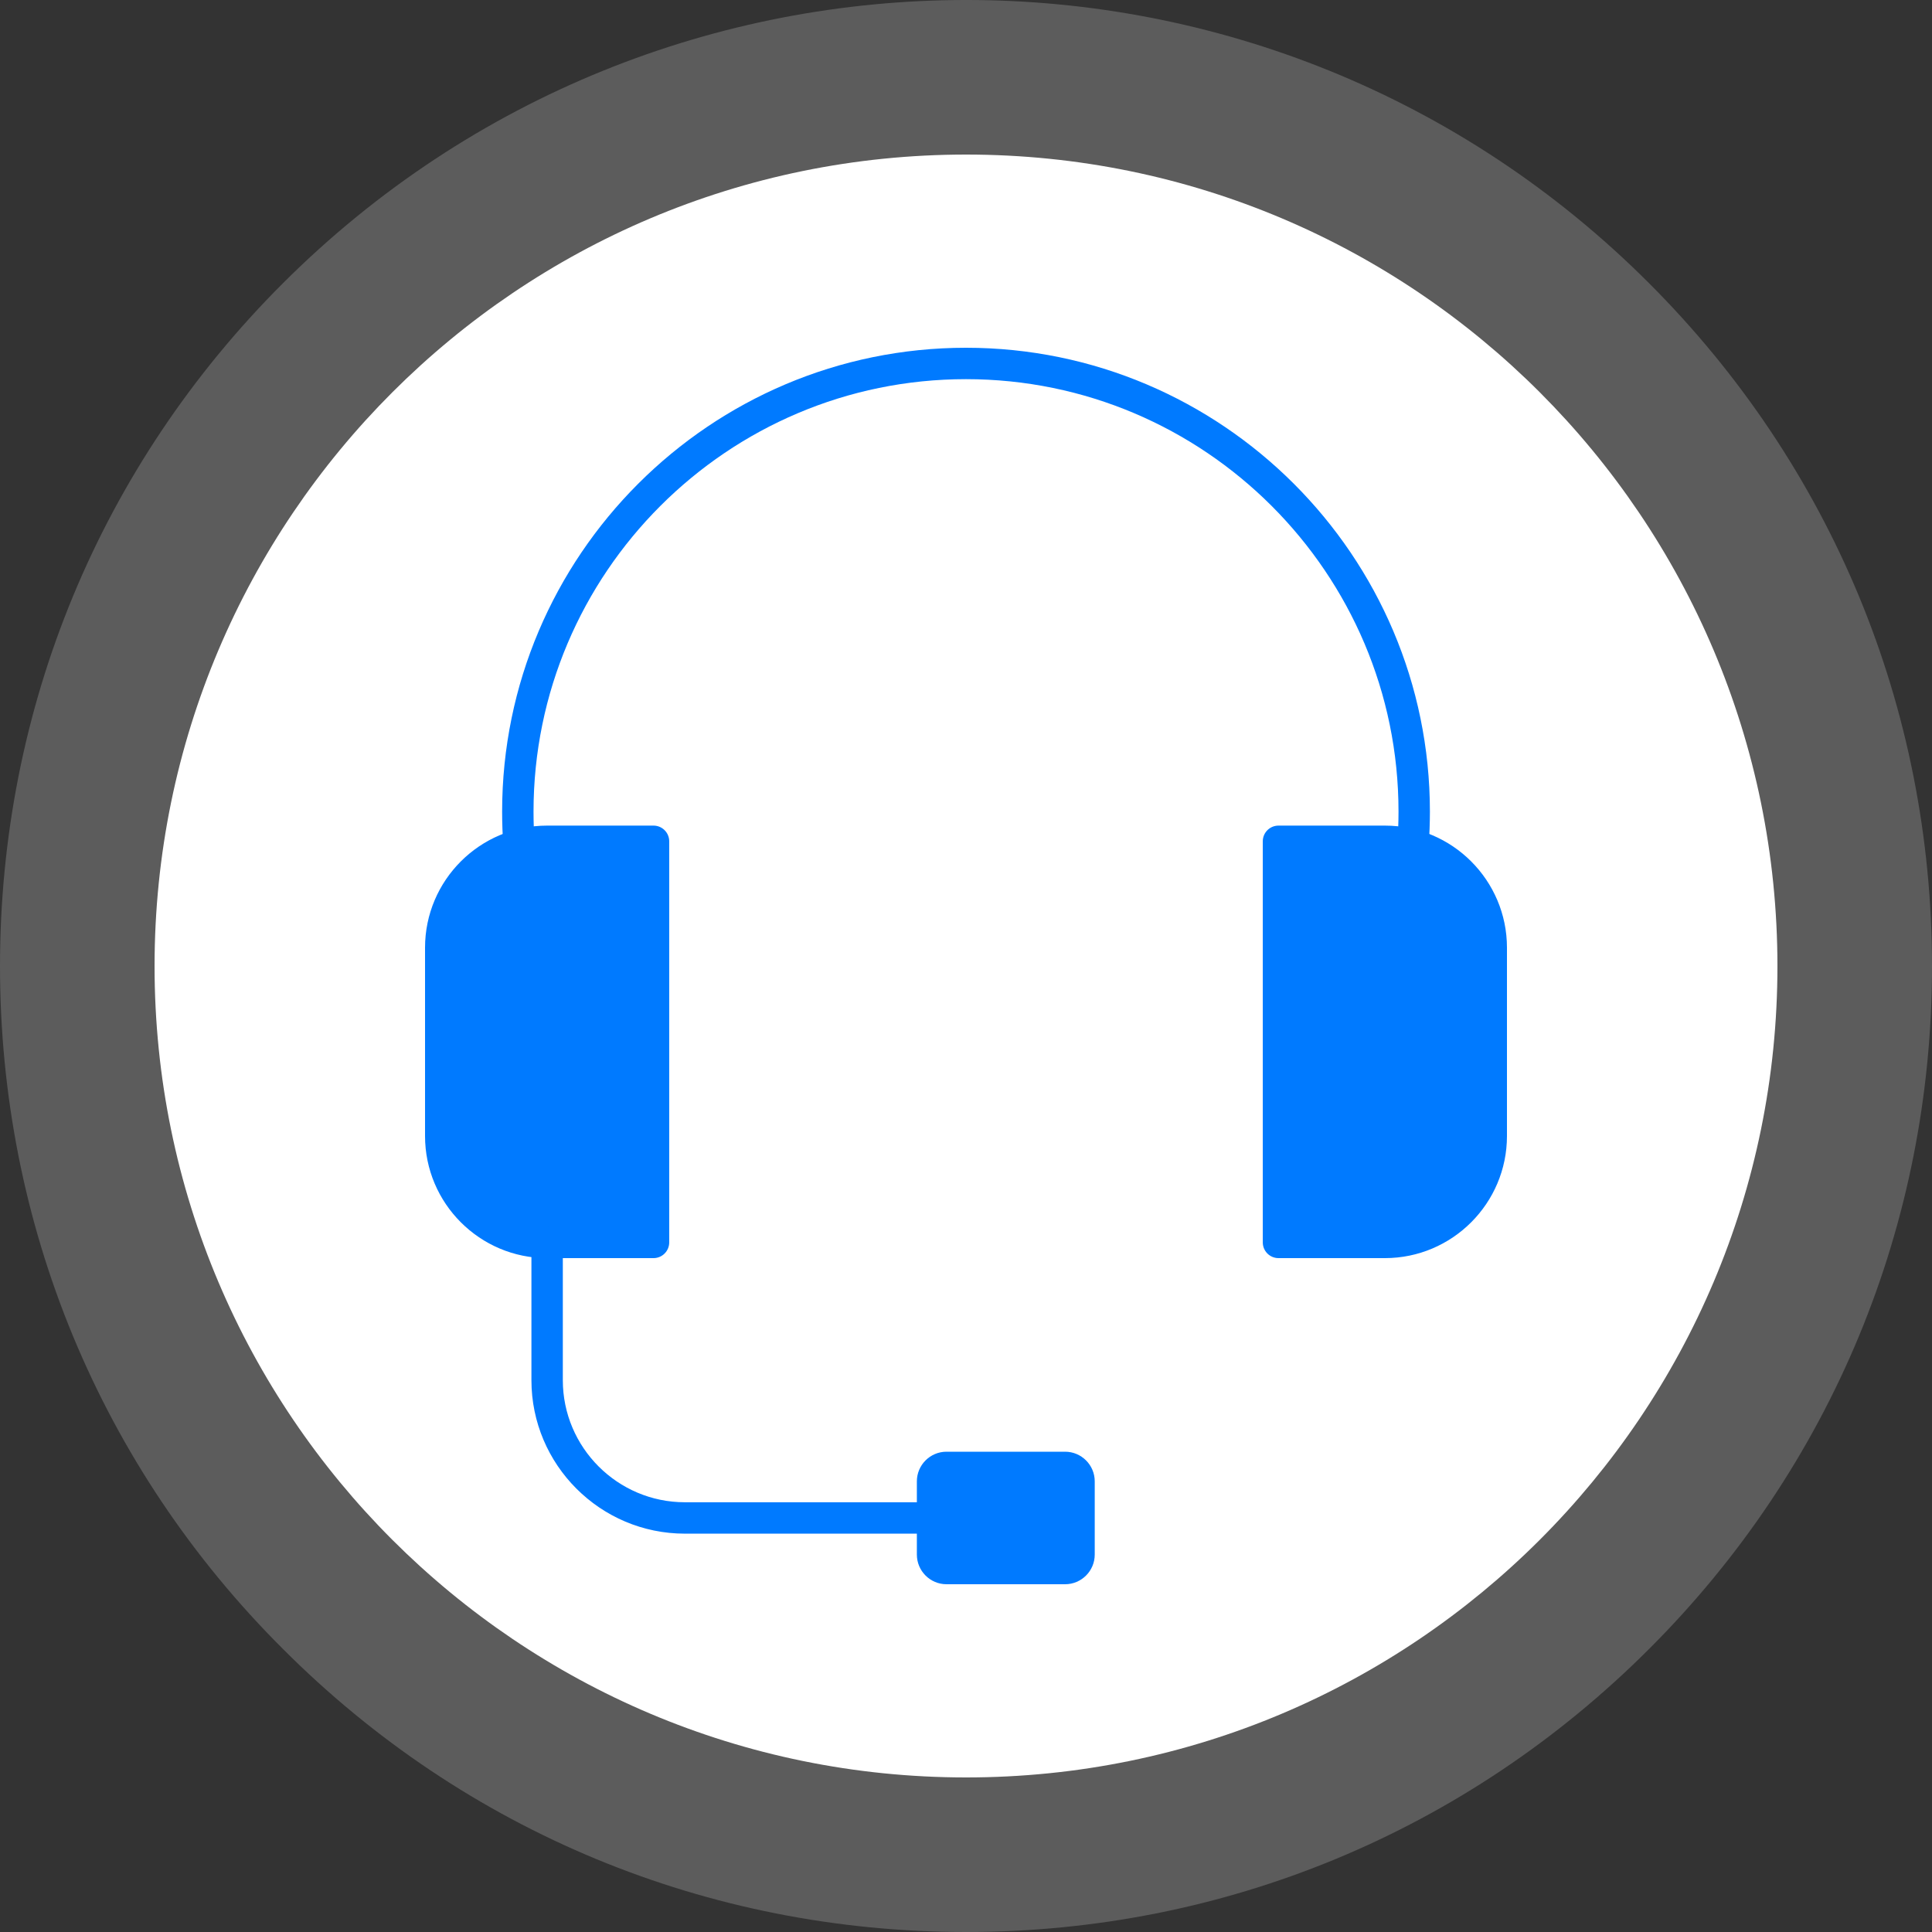
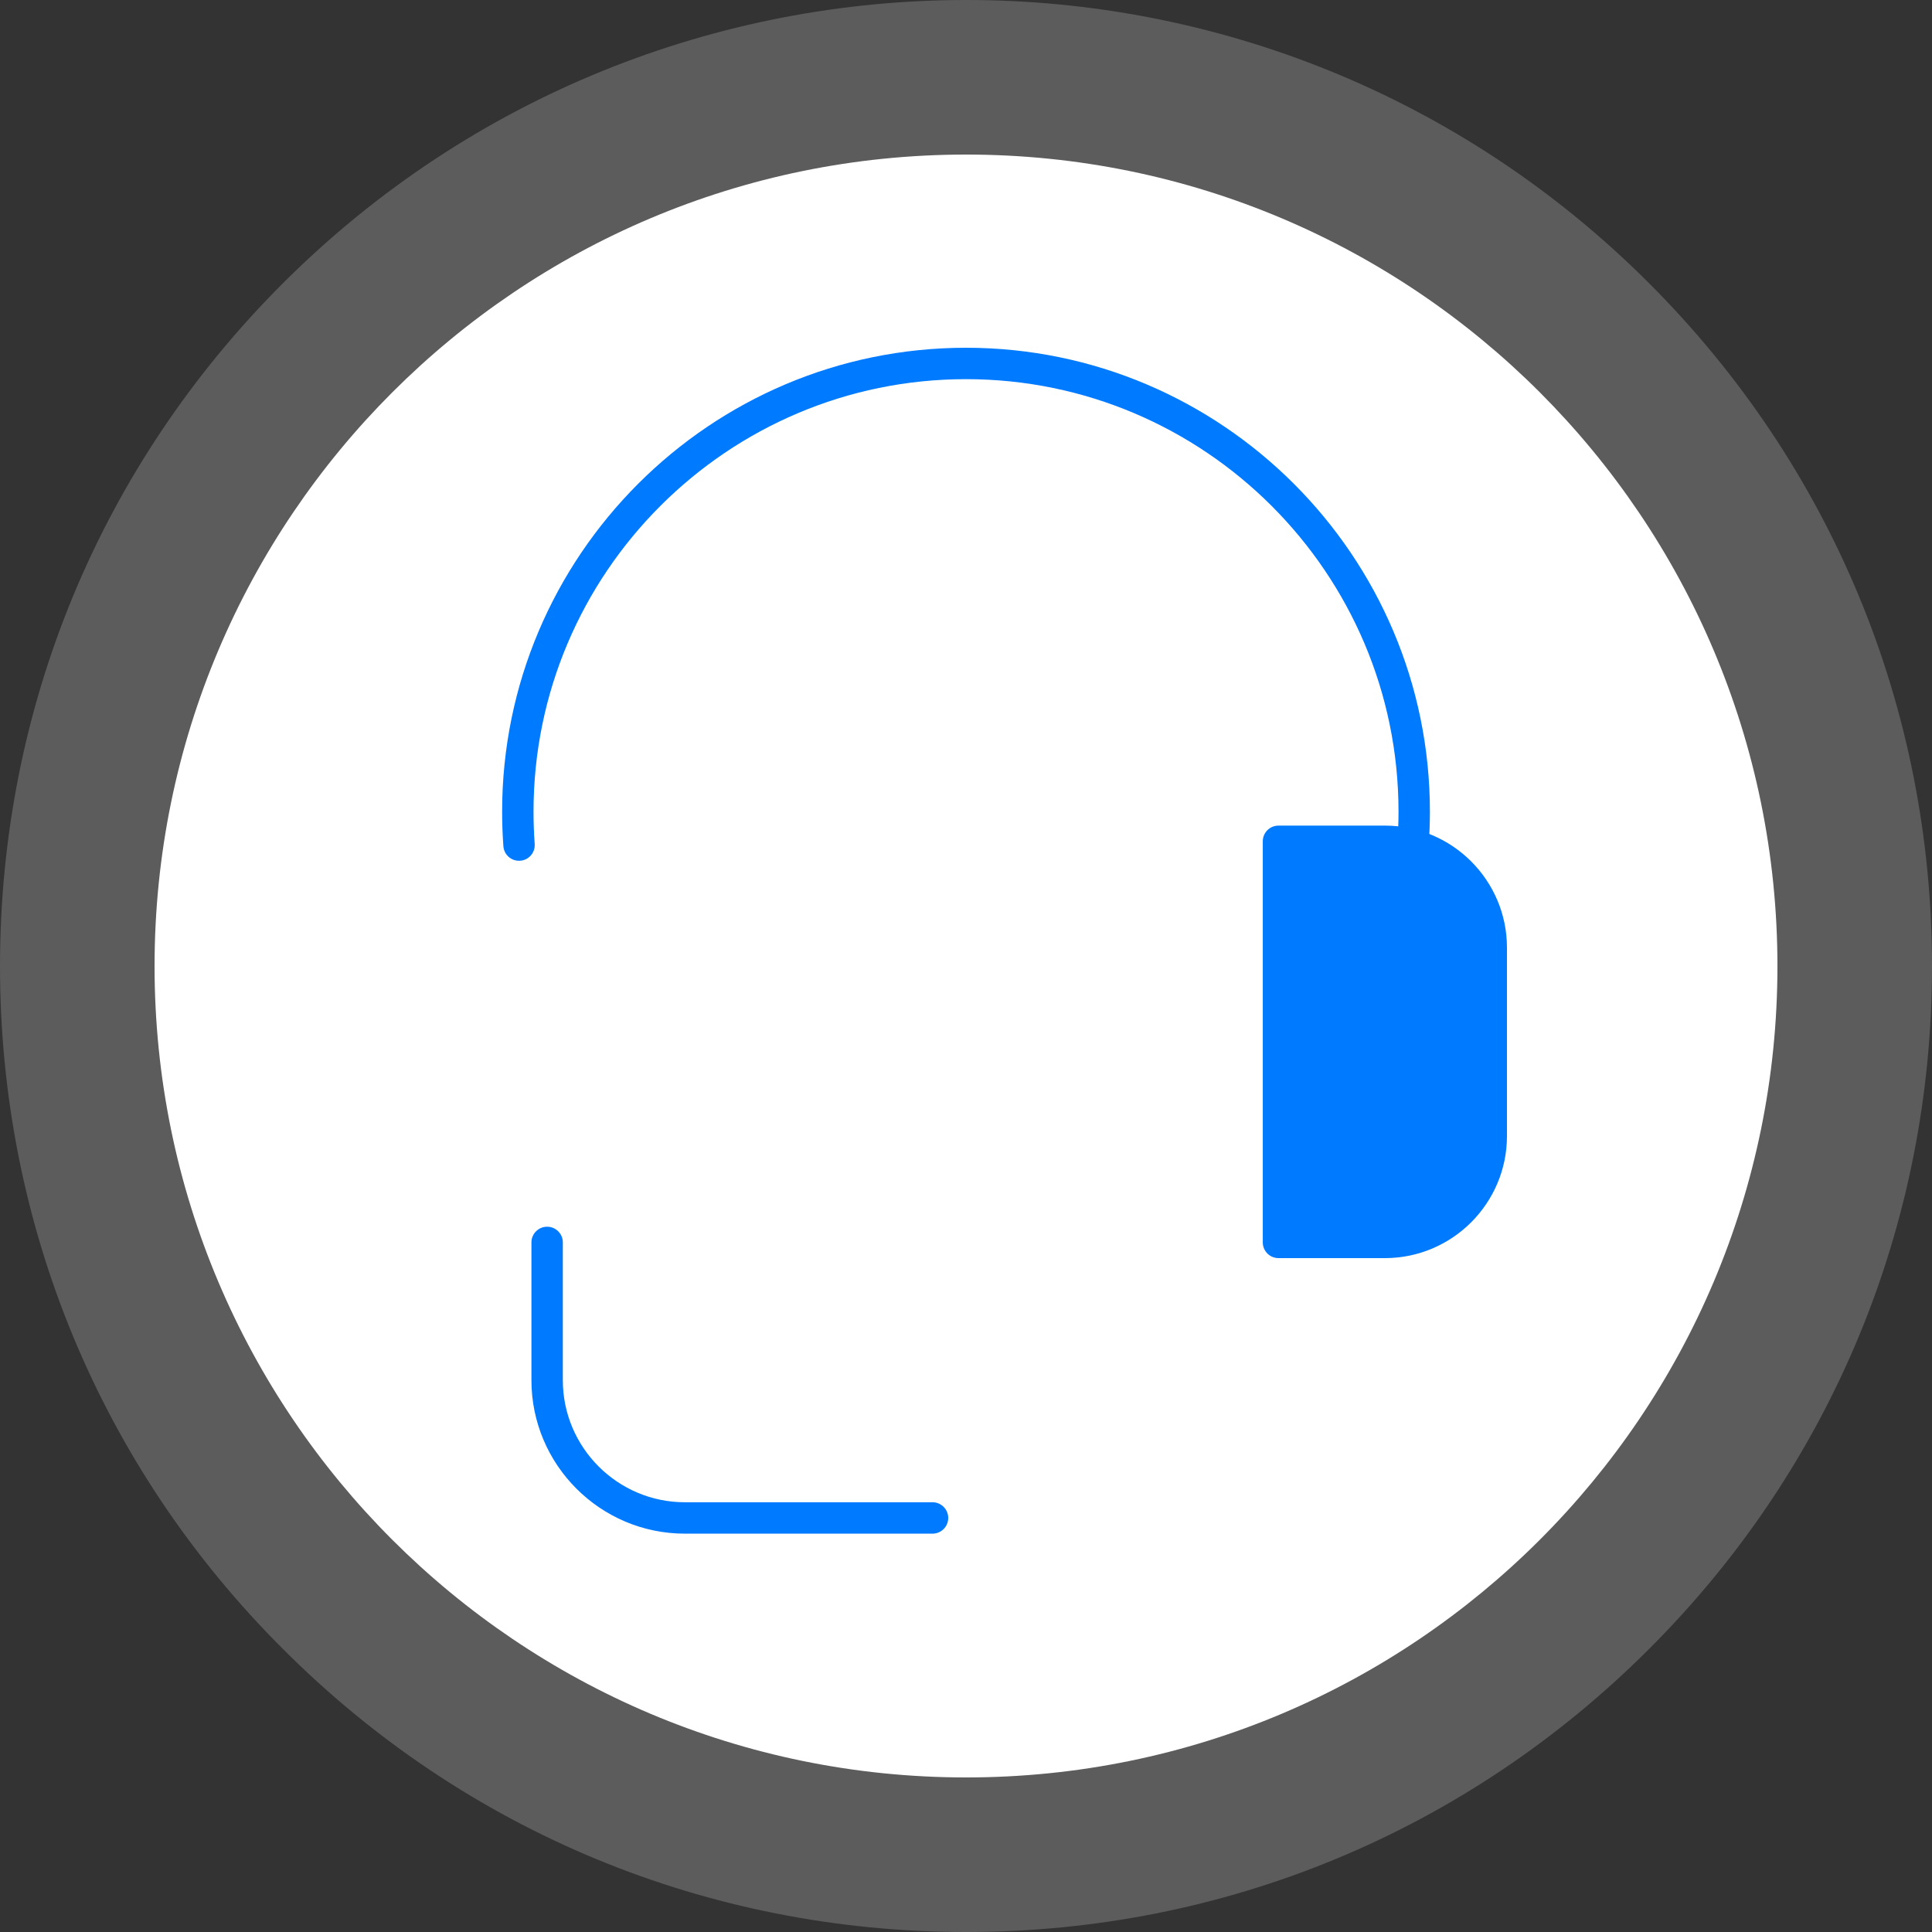
<svg xmlns="http://www.w3.org/2000/svg" width="60" height="60" viewBox="0 0 60 60" fill="none">
  <rect x="0" y="0" width="60" height="60" fill="#333333" stroke="none" />
  <path fill-rule="evenodd" clip-rule="evenodd" d="M30.004 60C21.984 60 14.453 56.885 8.789 51.212C3.115 45.557 0 38.018 0 30.007C0 21.988 3.115 14.458 8.789 8.794C20.523 -2.923 39.485 -2.94 51.212 8.794C56.885 14.467 60 21.988 60 30.007C60 38.018 56.885 45.548 51.212 51.212C45.538 56.885 38.008 60 30.004 60Z" fill="white" fill-opacity="0.2" />
  <path fill-rule="evenodd" clip-rule="evenodd" d="M30.004 55.2C16.089 55.2 4.8 43.919 4.8 30.004C4.8 16.089 16.089 4.8 30.004 4.8C43.919 4.8 55.2 16.089 55.2 30.004C55.2 43.919 43.919 55.2 30.004 55.2Z" fill="white" />
-   <path fill-rule="evenodd" clip-rule="evenodd" d="M20.296 39.072H16.992C14.901 39.072 13.2 37.371 13.2 35.28V29.431C13.2 27.34 14.901 25.64 16.992 25.64H20.296C20.565 25.64 20.783 25.858 20.783 26.127V38.584C20.783 38.853 20.565 39.072 20.296 39.072Z" fill="#007AFF" />
  <path fill-rule="evenodd" clip-rule="evenodd" d="M43.009 39.072H39.705C39.435 39.072 39.217 38.853 39.217 38.584V26.127C39.217 25.858 39.435 25.64 39.705 25.64H43.009C45.099 25.64 46.8 27.34 46.8 29.431V35.28C46.8 37.371 45.099 39.072 43.009 39.072Z" fill="#007AFF" />
  <path fill-rule="evenodd" clip-rule="evenodd" d="M43.882 26.732C43.87 26.732 43.858 26.732 43.845 26.731C43.577 26.711 43.375 26.478 43.395 26.209C43.419 25.876 43.432 25.539 43.432 25.206C43.432 17.8 37.406 11.775 30 11.775C22.594 11.775 16.569 17.8 16.569 25.206C16.569 25.539 16.581 25.876 16.605 26.209C16.625 26.478 16.424 26.711 16.155 26.731C15.886 26.751 15.653 26.549 15.633 26.28C15.607 25.924 15.594 25.563 15.594 25.206C15.594 17.262 22.056 10.8 30 10.8C37.944 10.8 44.407 17.262 44.407 25.206C44.407 25.562 44.393 25.924 44.367 26.28C44.349 26.537 44.135 26.732 43.882 26.732Z" fill="#007AFF" />
  <path fill-rule="evenodd" clip-rule="evenodd" d="M28.961 47.629H21.27C18.642 47.629 16.504 45.491 16.504 42.863V38.584C16.504 38.315 16.722 38.097 16.991 38.097C17.261 38.097 17.479 38.315 17.479 38.584V42.863C17.479 44.953 19.18 46.654 21.27 46.654H28.961C29.23 46.654 29.448 46.873 29.448 47.142C29.448 47.411 29.23 47.629 28.961 47.629Z" fill="#007AFF" />
-   <path fill-rule="evenodd" clip-rule="evenodd" d="M33.077 49.2H29.395C28.887 49.2 28.474 48.787 28.474 48.279V46.005C28.474 45.497 28.887 45.084 29.395 45.084L33.077 45.084C33.585 45.084 33.998 45.497 33.998 46.005V48.279C33.998 48.787 33.585 49.2 33.077 49.2Z" fill="#007AFF" />
</svg>